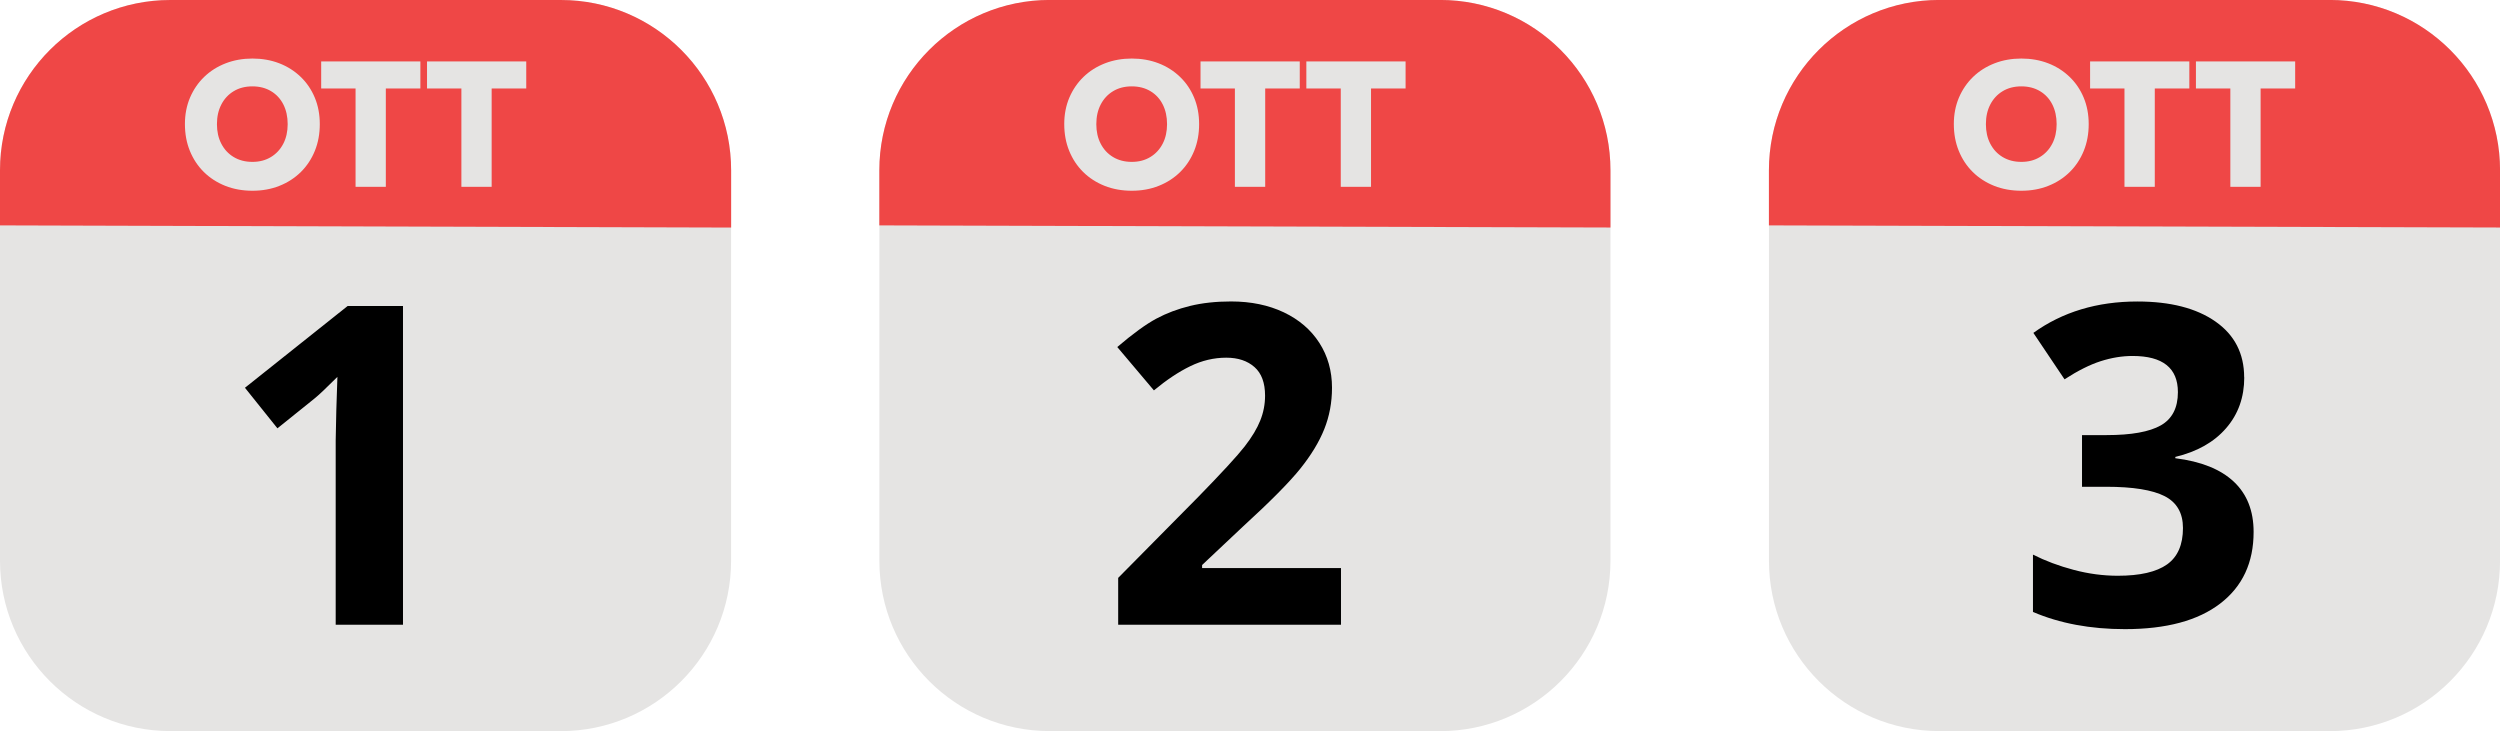
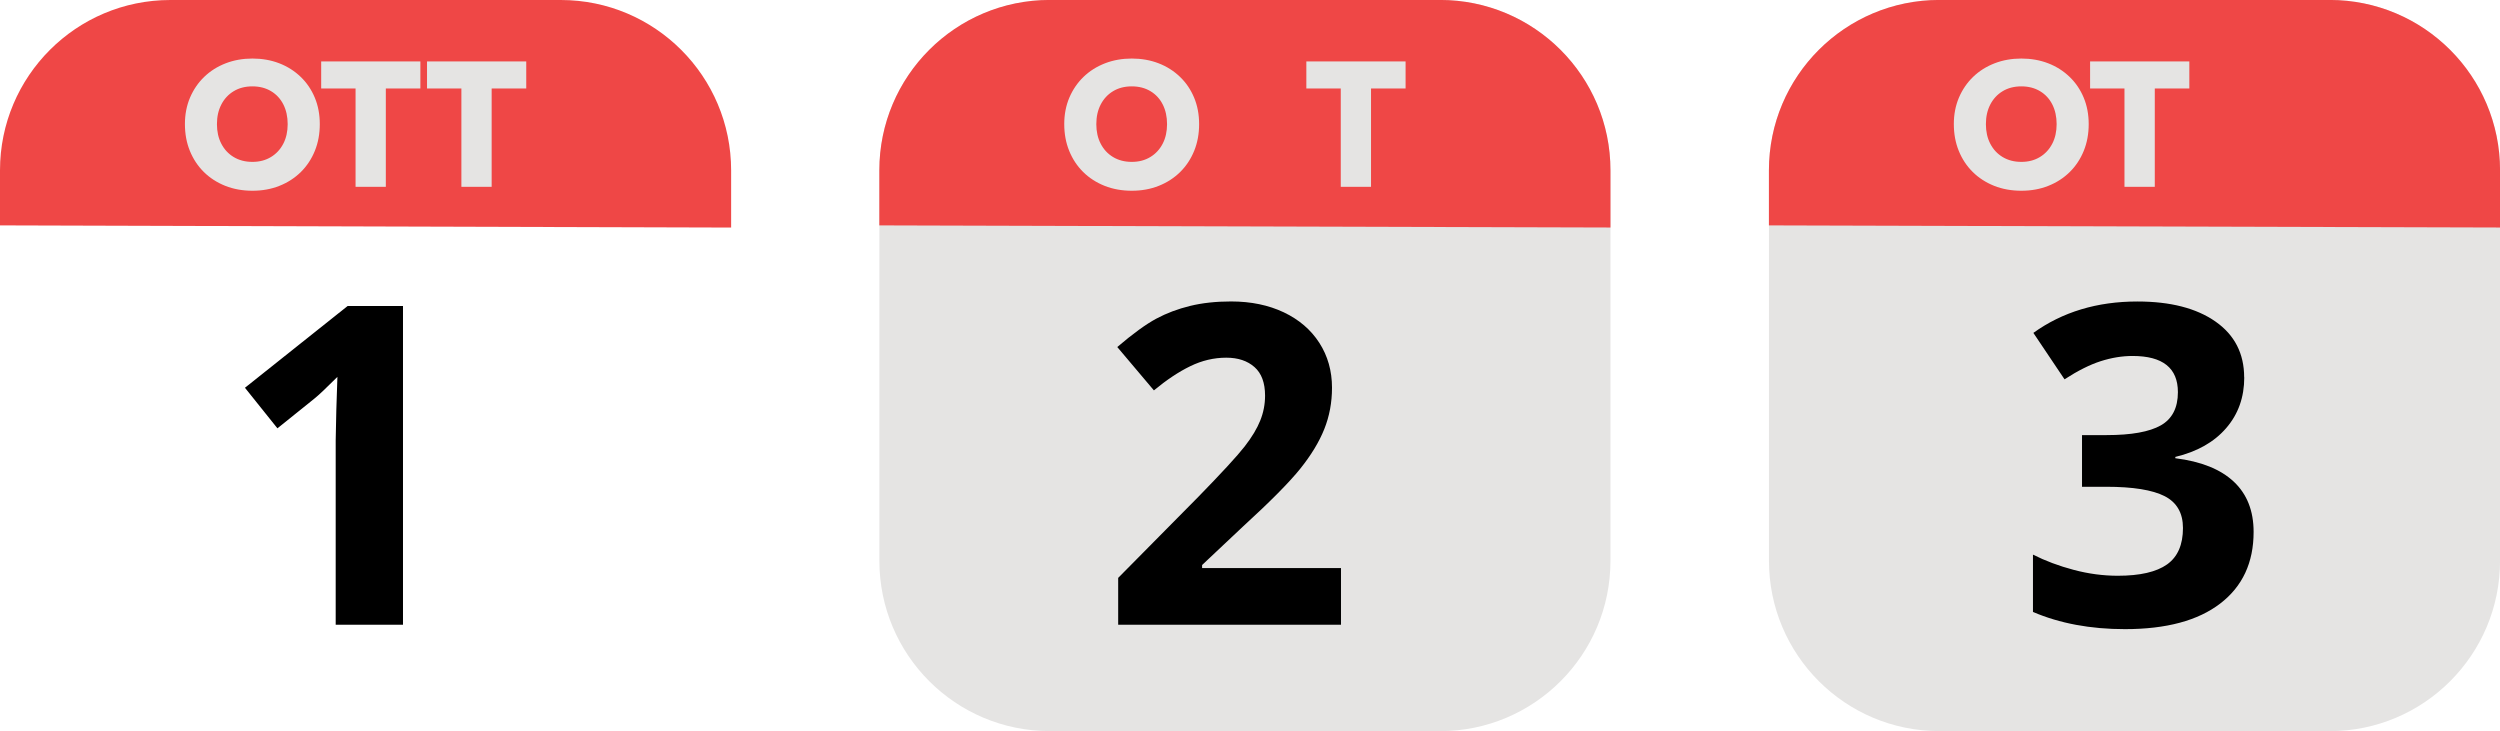
<svg xmlns="http://www.w3.org/2000/svg" id="Layer_2" data-name="Layer 2" viewBox="0 0 553.49 161.86">
  <defs>
    <style>      .cls-1 {        fill: #e5e4e3;      }      .cls-2 {        fill: #ef4746;      }    </style>
  </defs>
  <g id="Layer_1-2" data-name="Layer 1">
    <g>
-       <path class="cls-1" d="M124.14,161.86H37.72C16.89,161.86,0,144.97,0,124.14V37.72C0,16.89,16.89,0,37.72,0h86.43C144.97,0,161.86,16.89,161.86,37.72v86.43c0,20.83-16.89,37.72-37.72,37.72" />
      <path class="cls-2" d="M0,49.9v-12.19C0,16.89,16.89,0,37.72,0h86.43c20.83,0,37.72,16.89,37.72,37.72v12.66L0,49.9Z" />
      <path class="cls-1" d="M40.94,27.48c0-2.14.38-4.1,1.13-5.87.76-1.77,1.8-3.3,3.15-4.6,1.35-1.3,2.93-2.29,4.76-3,1.82-.7,3.79-1.05,5.91-1.05s4.12.35,5.93,1.05c1.81.7,3.39,1.7,4.74,3,1.35,1.29,2.39,2.83,3.13,4.6.74,1.77,1.11,3.73,1.11,5.87s-.36,4.11-1.09,5.91c-.73,1.8-1.76,3.36-3.09,4.68-1.34,1.32-2.92,2.35-4.74,3.07-1.82.73-3.82,1.09-5.99,1.09s-4.2-.36-6.03-1.09c-1.82-.73-3.41-1.75-4.74-3.07-1.33-1.32-2.36-2.88-3.09-4.68-.73-1.8-1.09-3.77-1.09-5.91M48.03,27.48c0,1.64.32,3.09.97,4.34.65,1.26,1.56,2.24,2.74,2.95,1.18.71,2.56,1.07,4.14,1.07s2.93-.36,4.1-1.07c1.18-.71,2.09-1.7,2.74-2.95.65-1.25.97-2.7.97-4.34s-.32-3.09-.95-4.34c-.63-1.25-1.54-2.24-2.72-2.95-1.18-.71-2.56-1.07-4.14-1.07s-2.97.36-4.14,1.07c-1.18.71-2.09,1.7-2.74,2.95-.65,1.26-.97,2.7-.97,4.34" />
      <polygon class="cls-1" points="71.11 19.59 71.11 13.6 93.07 13.6 93.07 19.59 85.42 19.59 85.42 41.36 78.72 41.36 78.72 19.59 71.11 19.59" />
      <polygon class="cls-1" points="94.54 19.59 94.54 13.6 116.51 13.6 116.51 19.59 108.85 19.59 108.85 41.36 102.15 41.36 102.15 19.59 94.54 19.59" />
      <path d="M89.23,138.32h-14.91v-40.83l.14-6.71.24-7.34c-2.48,2.48-4.2,4.1-5.17,4.87l-8.11,6.52-7.19-8.98,22.73-18.1h12.26v70.56Z" />
      <path class="cls-1" d="M318.83,161.86h-86.43c-20.83,0-37.71-16.89-37.71-37.72V37.72C194.69,16.89,211.57,0,232.4,0h86.43c20.83,0,37.72,16.88,37.72,37.72v86.43c0,20.83-16.89,37.72-37.72,37.72" />
      <path class="cls-2" d="M194.68,49.9v-12.19c0-20.83,16.89-37.72,37.72-37.72h86.43c20.83,0,37.72,16.89,37.72,37.72v12.66l-161.86-.47Z" />
      <path class="cls-1" d="M235.62,27.48c0-2.14.38-4.1,1.13-5.87.76-1.77,1.8-3.3,3.15-4.6,1.35-1.3,2.93-2.29,4.76-3,1.82-.7,3.79-1.05,5.91-1.05s4.12.35,5.93,1.05c1.81.7,3.39,1.7,4.74,3,1.35,1.29,2.39,2.83,3.13,4.6.74,1.77,1.11,3.73,1.11,5.87s-.36,4.11-1.09,5.91c-.73,1.8-1.76,3.36-3.09,4.68-1.34,1.32-2.92,2.35-4.74,3.07-1.82.73-3.82,1.09-5.99,1.09s-4.2-.36-6.03-1.09c-1.82-.73-3.41-1.75-4.74-3.07-1.33-1.32-2.36-2.88-3.09-4.68-.73-1.8-1.09-3.77-1.09-5.91M242.72,27.48c0,1.64.32,3.09.97,4.34.65,1.26,1.56,2.24,2.74,2.95,1.18.71,2.56,1.07,4.14,1.07s2.93-.36,4.1-1.07c1.18-.71,2.09-1.7,2.74-2.95.65-1.25.97-2.7.97-4.34s-.32-3.09-.95-4.34c-.63-1.25-1.54-2.24-2.72-2.95-1.18-.71-2.56-1.07-4.14-1.07s-2.97.36-4.14,1.07c-1.18.71-2.09,1.7-2.74,2.95-.65,1.26-.97,2.7-.97,4.34" />
-       <polygon class="cls-1" points="265.79 19.59 265.79 13.6 287.76 13.6 287.76 19.59 280.11 19.59 280.11 41.36 273.4 41.36 273.4 19.59 265.79 19.59" />
      <polygon class="cls-1" points="289.22 19.59 289.22 13.6 311.19 13.6 311.19 19.59 303.54 19.59 303.54 41.36 296.84 41.36 296.84 19.59 289.22 19.59" />
      <path d="M296.89,138.32h-49.33v-10.38l17.71-17.91c5.24-5.37,8.67-9.1,10.28-11.17,1.61-2.07,2.77-4,3.47-5.77.71-1.77,1.06-3.6,1.06-5.5,0-2.83-.78-4.94-2.34-6.32-1.56-1.38-3.64-2.08-6.25-2.08-2.74,0-5.39.63-7.96,1.88-2.58,1.25-5.26,3.04-8.06,5.36l-8.11-9.6c3.47-2.96,6.35-5.05,8.64-6.28,2.28-1.22,4.78-2.16,7.48-2.82,2.7-.66,5.73-.99,9.07-.99,4.41,0,8.3.81,11.68,2.41,3.38,1.61,6,3.86,7.87,6.76,1.86,2.9,2.8,6.21,2.8,9.94,0,3.25-.57,6.3-1.71,9.15-1.14,2.85-2.91,5.77-5.31,8.76-2.4,2.99-6.62,7.26-12.67,12.79l-9.07,8.54v.68h30.75v12.55Z" />
      <path class="cls-1" d="M515.78,161.86h-86.43c-20.83,0-37.71-16.89-37.71-37.72V37.72C391.63,16.89,408.52,0,429.35,0h86.43c20.83,0,37.72,16.88,37.72,37.72v86.43c0,20.83-16.89,37.72-37.72,37.72" />
      <path class="cls-2" d="M391.63,49.9v-12.19c0-20.83,16.89-37.72,37.72-37.72h86.43c20.83,0,37.72,16.89,37.72,37.72v12.66l-161.86-.47Z" />
      <path class="cls-1" d="M432.57,27.48c0-2.14.38-4.1,1.13-5.87.76-1.77,1.8-3.3,3.15-4.6,1.35-1.3,2.93-2.29,4.76-3,1.82-.7,3.79-1.05,5.91-1.05s4.12.35,5.93,1.05c1.81.7,3.39,1.7,4.74,3,1.35,1.29,2.39,2.83,3.13,4.6.74,1.77,1.11,3.73,1.11,5.87s-.36,4.11-1.09,5.91c-.73,1.8-1.76,3.36-3.09,4.68-1.34,1.32-2.92,2.35-4.74,3.07-1.82.73-3.82,1.09-5.99,1.09s-4.2-.36-6.03-1.09c-1.82-.73-3.41-1.75-4.74-3.07-1.33-1.32-2.36-2.88-3.09-4.68-.73-1.8-1.09-3.77-1.09-5.91M439.67,27.48c0,1.64.32,3.09.97,4.34.65,1.26,1.56,2.24,2.74,2.95,1.18.71,2.56,1.07,4.14,1.07s2.93-.36,4.1-1.07c1.18-.71,2.09-1.7,2.74-2.95.65-1.25.97-2.7.97-4.34s-.32-3.09-.95-4.34c-.63-1.25-1.54-2.24-2.72-2.95-1.18-.71-2.56-1.07-4.14-1.07s-2.97.36-4.14,1.07c-1.18.71-2.09,1.7-2.74,2.95-.65,1.26-.97,2.7-.97,4.34" />
      <polygon class="cls-1" points="462.74 19.59 462.74 13.6 484.71 13.6 484.71 19.59 477.06 19.59 477.06 41.36 470.35 41.36 470.35 19.59 462.74 19.59" />
-       <polygon class="cls-1" points="486.17 19.59 486.17 13.6 508.14 13.6 508.14 19.59 500.49 19.59 500.49 41.36 493.79 41.36 493.79 19.59 486.17 19.59" />
      <path d="M496.87,83.54c0,4.41-1.33,8.16-4.01,11.25-2.67,3.09-6.42,5.21-11.25,6.37v.29c5.7.71,10.01,2.44,12.94,5.19,2.93,2.75,4.39,6.46,4.39,11.13,0,6.79-2.46,12.07-7.39,15.85-4.92,3.78-11.95,5.67-21.09,5.67-7.66,0-14.45-1.27-20.37-3.81v-12.69c2.73,1.38,5.74,2.51,9.03,3.38,3.28.87,6.53,1.3,9.75,1.3,4.92,0,8.56-.84,10.91-2.51,2.35-1.67,3.52-4.36,3.52-8.06,0-3.31-1.35-5.66-4.05-7.05-2.7-1.38-7.02-2.08-12.94-2.08h-5.36v-11.44h5.45c5.47,0,9.47-.72,11.99-2.15,2.52-1.43,3.79-3.88,3.79-7.36,0-5.34-3.35-8.01-10.04-8.01-2.32,0-4.67.39-7.07,1.16-2.4.77-5.06,2.11-7.99,4.01l-6.9-10.28c6.44-4.63,14.11-6.95,23.02-6.95,7.3,0,13.07,1.48,17.3,4.44,4.23,2.96,6.35,7.08,6.35,12.36" />
    </g>
  </g>
</svg>